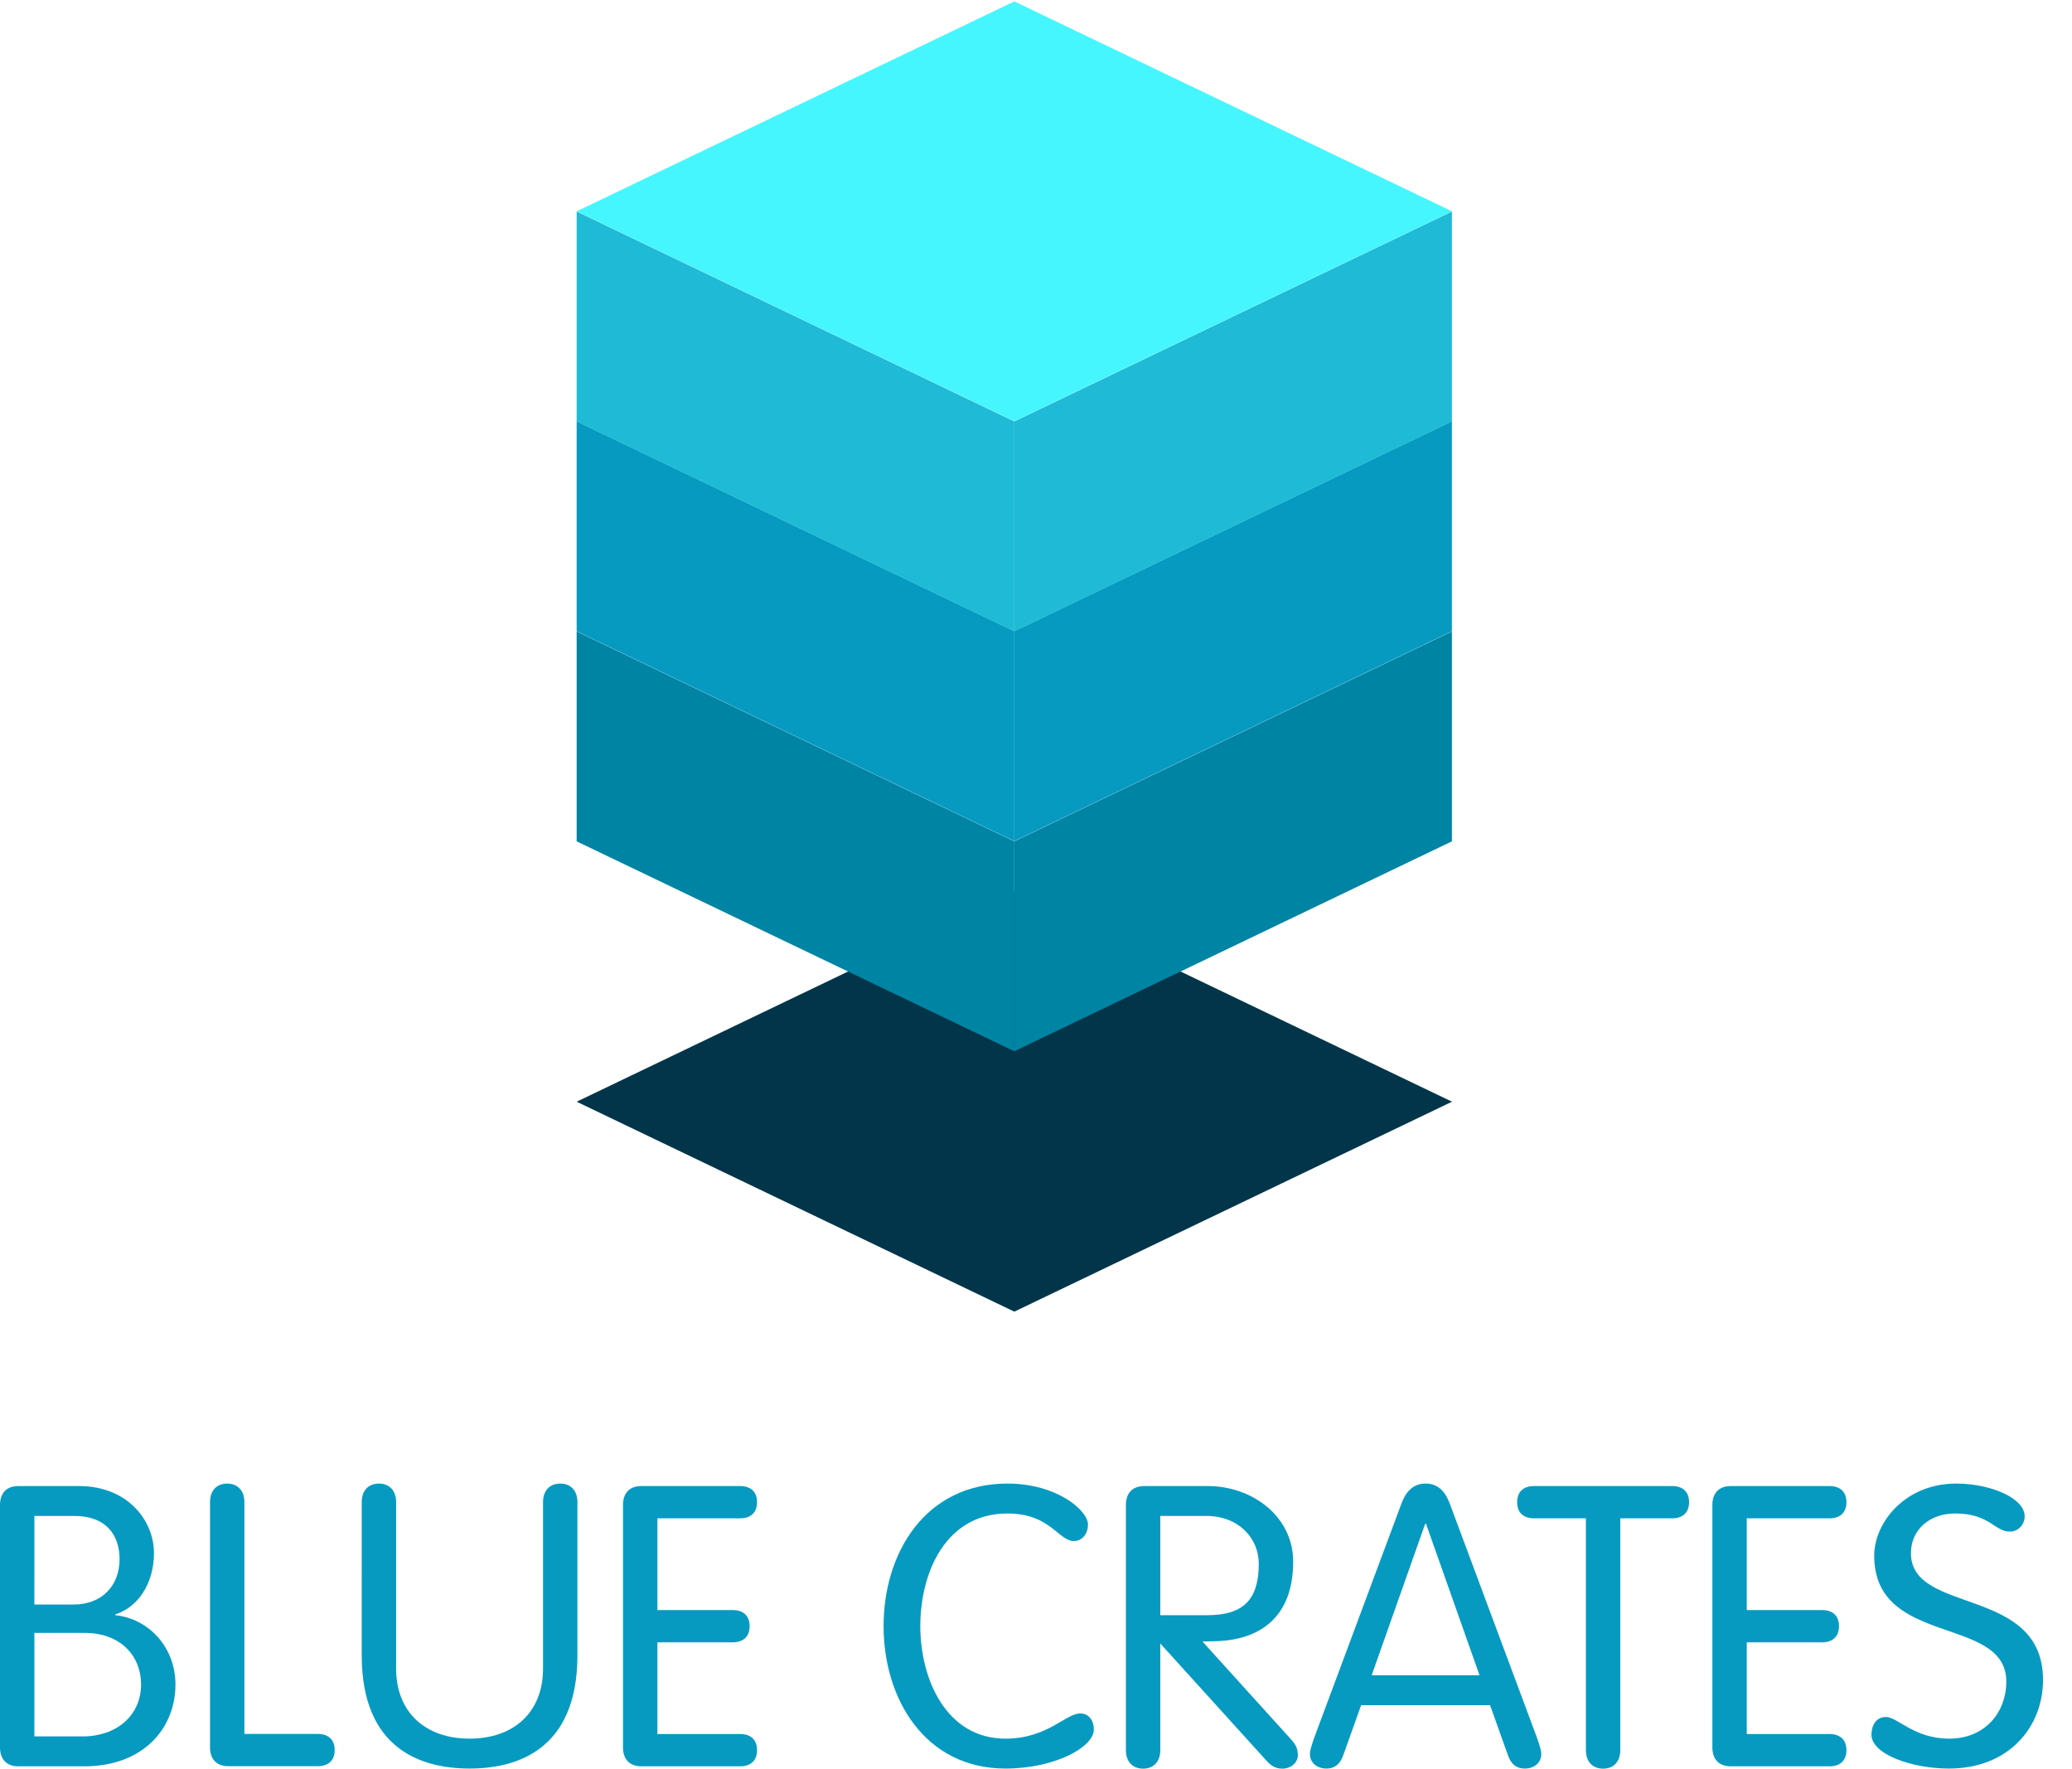
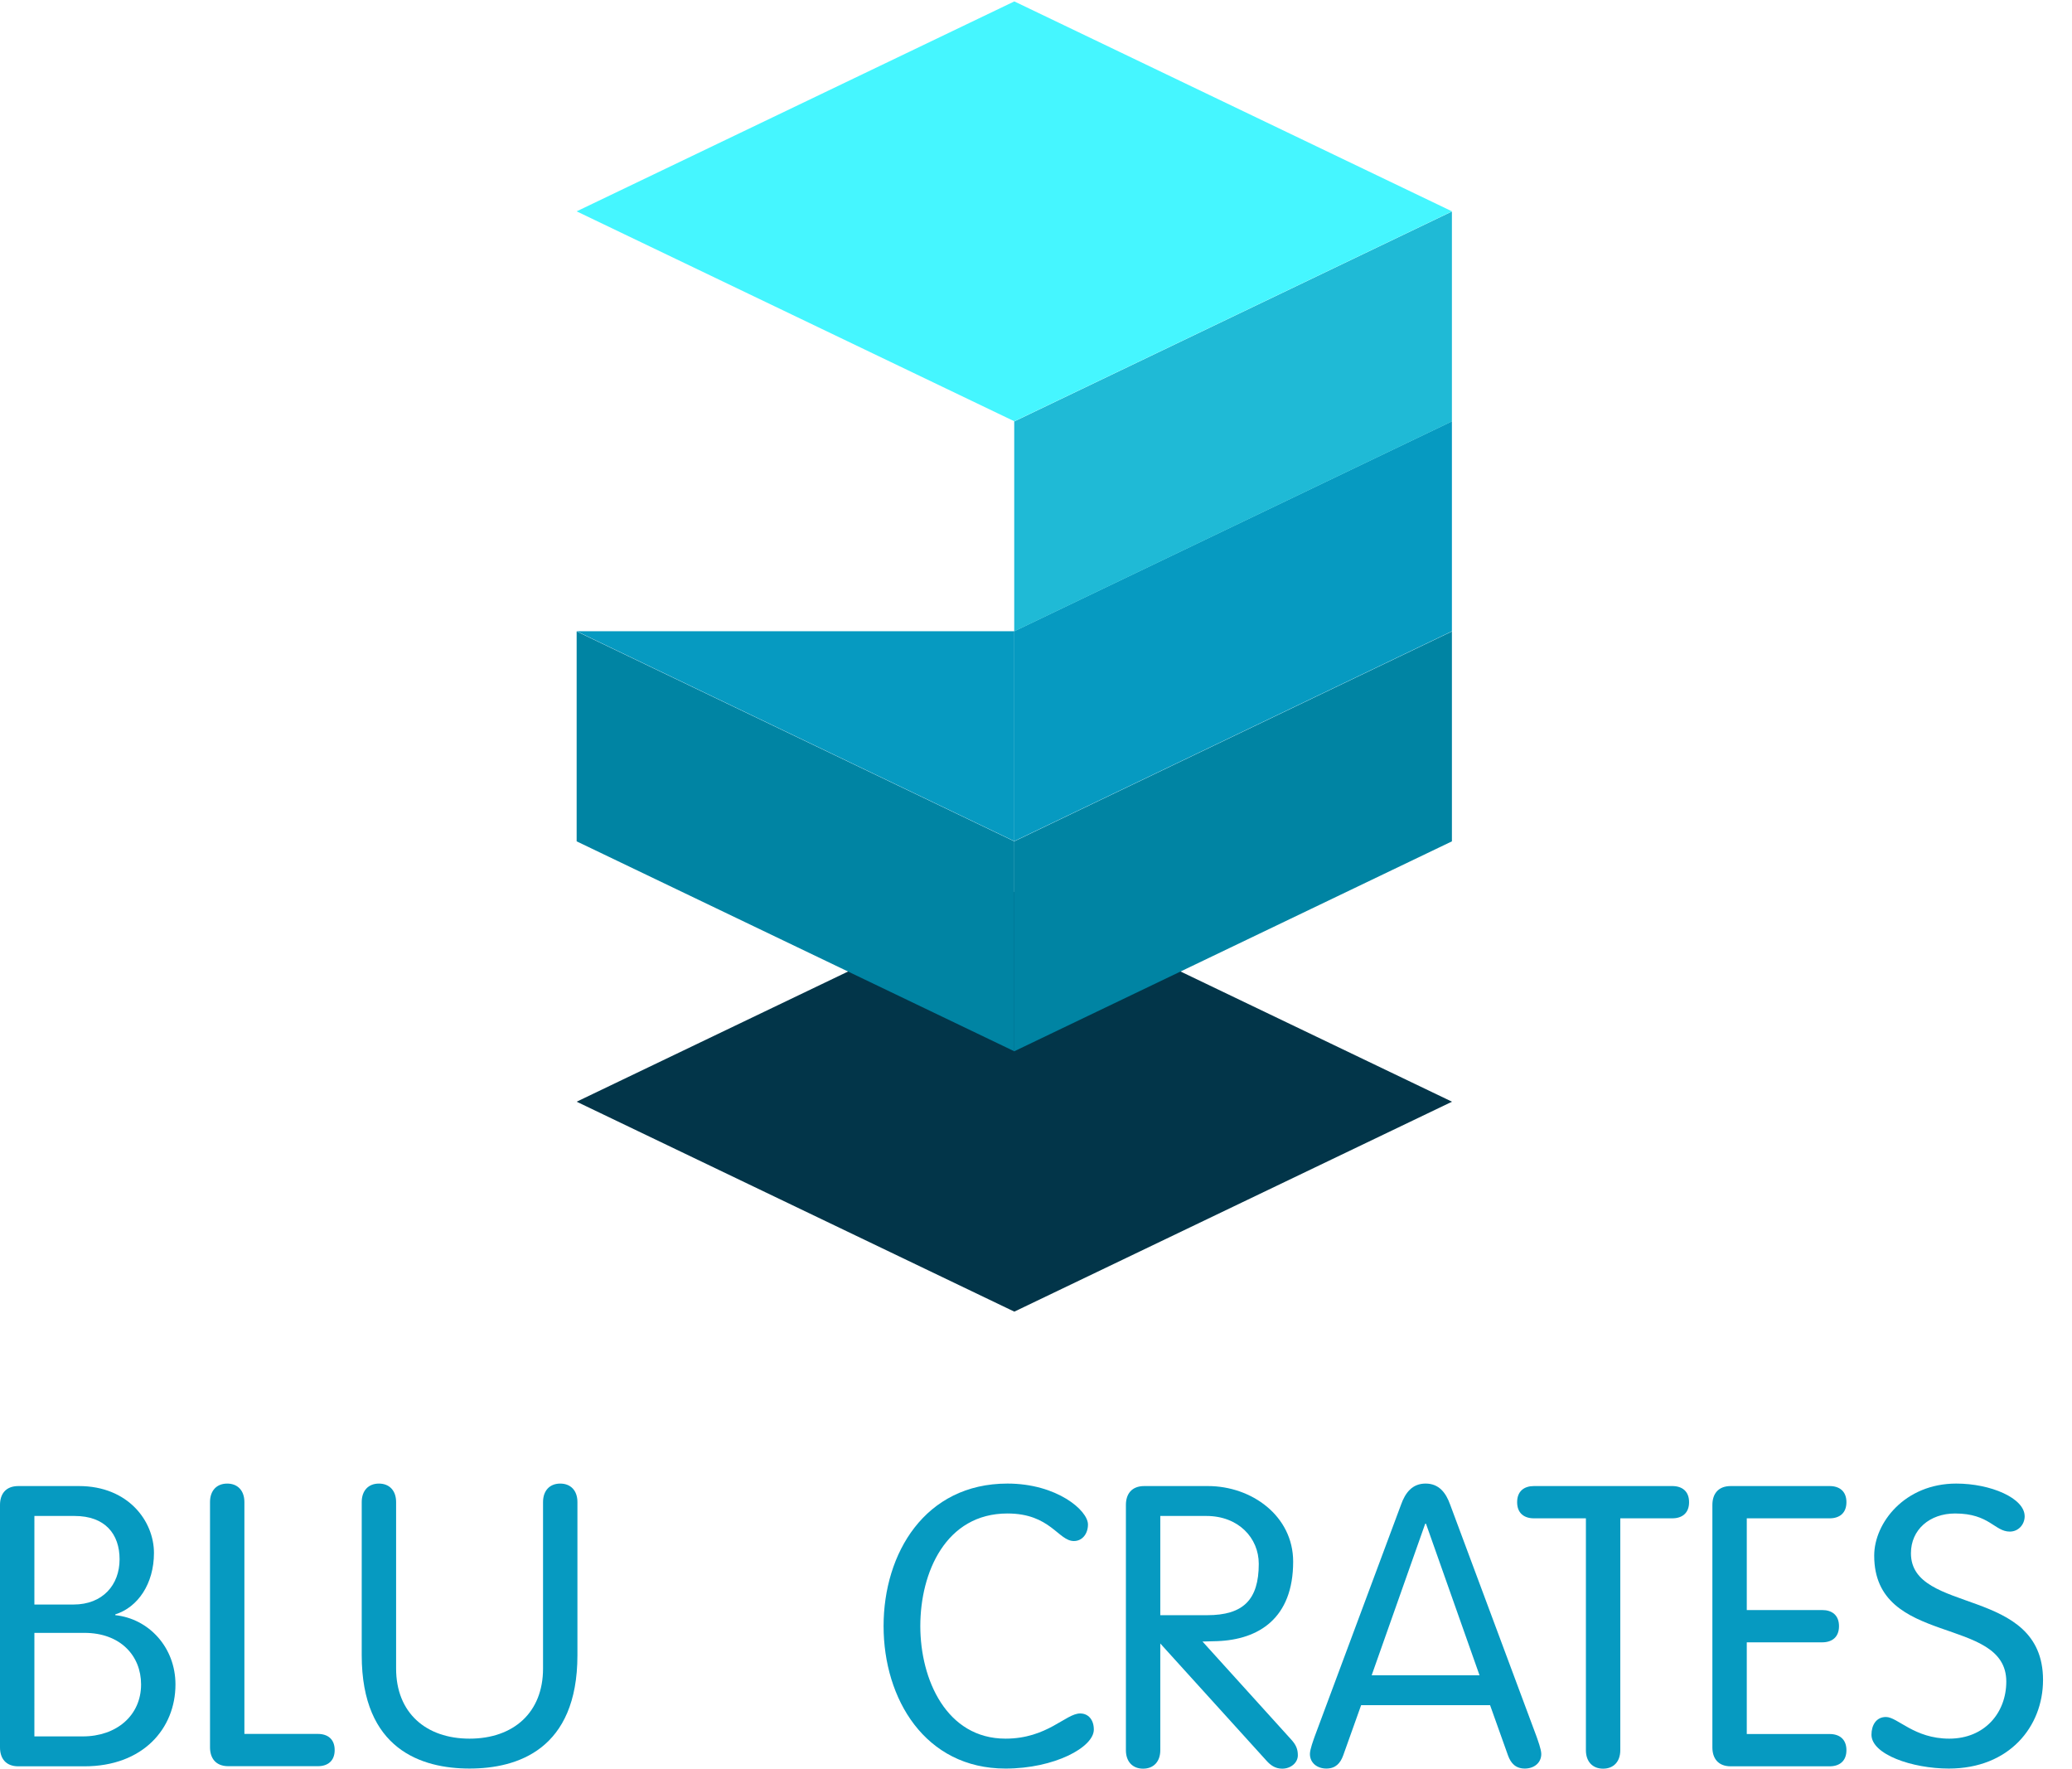
<svg xmlns="http://www.w3.org/2000/svg" xmlns:xlink="http://www.w3.org/1999/xlink" width="232" height="198">
  <defs>
    <path d="M1019.573 1935.835l-49.006-23.502 49.006-23.501 49.007 23.501z" id="b" />
    <path d="M1068.569 1859.686v23.501l-49.007 23.502v-23.502z" id="c" />
    <path d="M1068.569 1836.164v23.501l-49.007 23.502v-23.502z" id="d" />
    <path d="M1068.569 1812.68v23.502l-49.007 23.502v-23.502z" id="e" />
    <path d="M1068.58 1812.66l-49.007 23.501-49.006-23.501 49.006-23.502z" id="f" />
    <path d="M1019.573 1883.187v23.502l-49.006-23.502v-23.501z" id="g" />
-     <path d="M1019.573 1859.665v23.502l-49.006-23.502v-23.501z" id="h" />
-     <path d="M1019.573 1836.182v23.502l-49.006-23.502v-23.501z" id="i" />
+     <path d="M1019.573 1859.665v23.502l-49.006-23.502z" id="h" />
    <path d="M906 1957.475c0-1.19.613-2.115 2.057-2.115h6.782c5.513 0 8.4 3.921 8.4 7.49 0 3.438-1.793 6.082-4.33 6.875v.088c3.762.397 6.738 3.613 6.738 7.755 0 4.936-3.632 9.166-10.196 9.166h-7.394c-1.444 0-2.057-.925-2.057-2.115zm3.85 11.148h4.376c3.282 0 5.163-2.203 5.163-5.067 0-2.82-1.619-4.847-5.031-4.847h-4.507zm0 14.762h5.426c3.763 0 6.52-2.335 6.52-5.817 0-3.216-2.32-5.772-6.345-5.772h-5.6z" id="j" />
    <path d="M933.365 1983.108h8.226c1.094 0 1.882.573 1.882 1.807 0 1.233-.788 1.806-1.882 1.806h-10.02c-1.444 0-2.056-.925-2.056-2.115v-27.453c0-1.277.743-2.07 1.925-2.07 1.181 0 1.925.793 1.925 2.07z" id="k" />
    <path d="M946.502 1957.153c0-1.277.744-2.07 1.925-2.07s1.925.793 1.925 2.07v18.64c0 4.935 3.326 7.844 8.226 7.844 4.901 0 8.226-2.909 8.226-7.844v-18.64c0-1.277.744-2.07 1.926-2.07 1.181 0 1.925.793 1.925 2.07v17.142c0 10.576-6.738 12.69-12.077 12.69-5.338 0-12.076-2.114-12.076-12.69z" id="l" />
-     <path d="M979.608 1983.12h9.276c1.094 0 1.882.574 1.882 1.807 0 1.234-.788 1.807-1.882 1.807h-11.07c-1.444 0-2.057-.925-2.057-2.115v-27.144c0-1.19.613-2.115 2.057-2.115h11.07c1.094 0 1.882.572 1.882 1.806s-.788 1.807-1.882 1.807h-9.276v10.267h8.445c1.094 0 1.881.573 1.881 1.807s-.787 1.807-1.881 1.807h-8.445z" id="m" />
    <path d="M1018.586 1983.637c4.682 0 6.739-2.82 8.357-2.82.92 0 1.532.705 1.532 1.806 0 1.983-4.42 4.363-9.889 4.363-9.014 0-13.652-7.8-13.652-15.952 0-8.152 4.638-15.952 13.87-15.952 5.514 0 9.015 2.997 9.015 4.583 0 1.014-.613 1.85-1.576 1.85-1.75 0-2.625-3.084-7.438-3.084-6.914 0-9.758 6.61-9.758 12.603 0 5.993 2.932 12.603 9.54 12.603" id="n" />
    <path d="M1035.917 1984.927c0 1.278-.744 2.071-1.925 2.071-1.182 0-1.926-.793-1.926-2.07v-27.453c0-1.19.613-2.115 2.057-2.115h7.132c4.9 0 9.539 3.349 9.539 8.46 0 6.346-3.85 8.725-8.489 8.901l-1.662.044 9.932 10.973c.525.572.744 1.057.744 1.762 0 .837-.788 1.498-1.75 1.498-.788 0-1.313-.396-1.75-.88l-11.902-13.132zm0-15.11h5.25c4.026 0 5.776-1.712 5.776-5.751 0-2.898-2.275-5.357-5.863-5.357h-5.163z" id="o" />
    <path d="M1056.39 1985.532c-.306.837-.83 1.454-1.881 1.454-1.006 0-1.838-.617-1.838-1.63 0-.53.394-1.543.525-1.94l9.67-25.954c.482-1.366 1.27-2.38 2.757-2.38 1.488 0 2.275 1.014 2.757 2.38l9.67 25.954c.13.397.525 1.41.525 1.94 0 1.013-.832 1.63-1.838 1.63-1.05 0-1.575-.617-1.882-1.454l-2.012-5.64h-14.44zm9.277-25.955h-.088l-5.994 16.965h12.076z" id="p" />
    <path d="M1083.572 1958.973h-5.82c-1.093 0-1.88-.573-1.88-1.807s.787-1.806 1.88-1.806h15.49c1.094 0 1.882.572 1.882 1.806s-.788 1.807-1.882 1.807h-5.82v25.954c0 1.278-.743 2.071-1.924 2.071-1.182 0-1.926-.793-1.926-2.07z" id="q" />
    <path d="M1101.585 1983.12h9.276c1.094 0 1.882.574 1.882 1.807 0 1.234-.788 1.807-1.882 1.807h-11.07c-1.444 0-2.057-.925-2.057-2.115v-27.144c0-1.19.613-2.115 2.057-2.115h11.07c1.094 0 1.882.572 1.882 1.806s-.788 1.807-1.882 1.807h-9.276v10.267h8.445c1.094 0 1.881.573 1.881 1.807s-.787 1.807-1.881 1.807h-8.445z" id="r" />
    <path d="M1115.547 1955.082h19.209v31.904h-19.209z" id="a" />
    <path d="M1132.7 1958.74c0 .925-.7 1.718-1.663 1.718-1.707 0-2.276-2.027-6.126-2.027-2.844 0-4.945 1.807-4.945 4.45 0 6.92 14.79 3.614 14.79 14.19 0 5.2-3.763 9.915-10.545 9.915-4.113 0-8.664-1.587-8.664-3.79 0-1.058.525-1.983 1.62-1.983 1.312 0 3.15 2.424 7.088 2.424 3.981 0 6.388-2.909 6.388-6.39 0-7.447-14.79-3.833-14.79-14.1 0-3.658 3.413-8.065 9.19-8.065 3.85 0 7.656 1.63 7.656 3.658" id="t" />
    <clipPath id="s">
      <use xlink:href="#a" />
    </clipPath>
  </defs>
  <g transform="translate(-906 -1789)">
    <use xlink:href="#b" fill="#023549" />
    <use xlink:href="#c" fill="#0084a3" />
    <use xlink:href="#d" fill="#069ac1" />
    <use xlink:href="#e" fill="#1fbad6" />
    <use xlink:href="#f" fill="#45f6ff" />
    <use xlink:href="#g" fill="#0084a3" />
    <use xlink:href="#h" fill="#069ac1" />
    <use xlink:href="#i" fill="#1fbad6" />
    <use xlink:href="#j" fill="#069ac1" />
    <use xlink:href="#k" fill="#069ac1" />
    <use xlink:href="#l" fill="#069ac1" />
    <use xlink:href="#m" fill="#069ac1" />
    <use xlink:href="#n" fill="#069ac1" />
    <use xlink:href="#o" fill="#069ac1" />
    <use xlink:href="#p" fill="#069ac1" />
    <use xlink:href="#q" fill="#069ac1" />
    <use xlink:href="#r" fill="#069ac1" />
    <g clip-path="url(#s)">
      <use xlink:href="#t" fill="#069ac1" />
    </g>
  </g>
</svg>